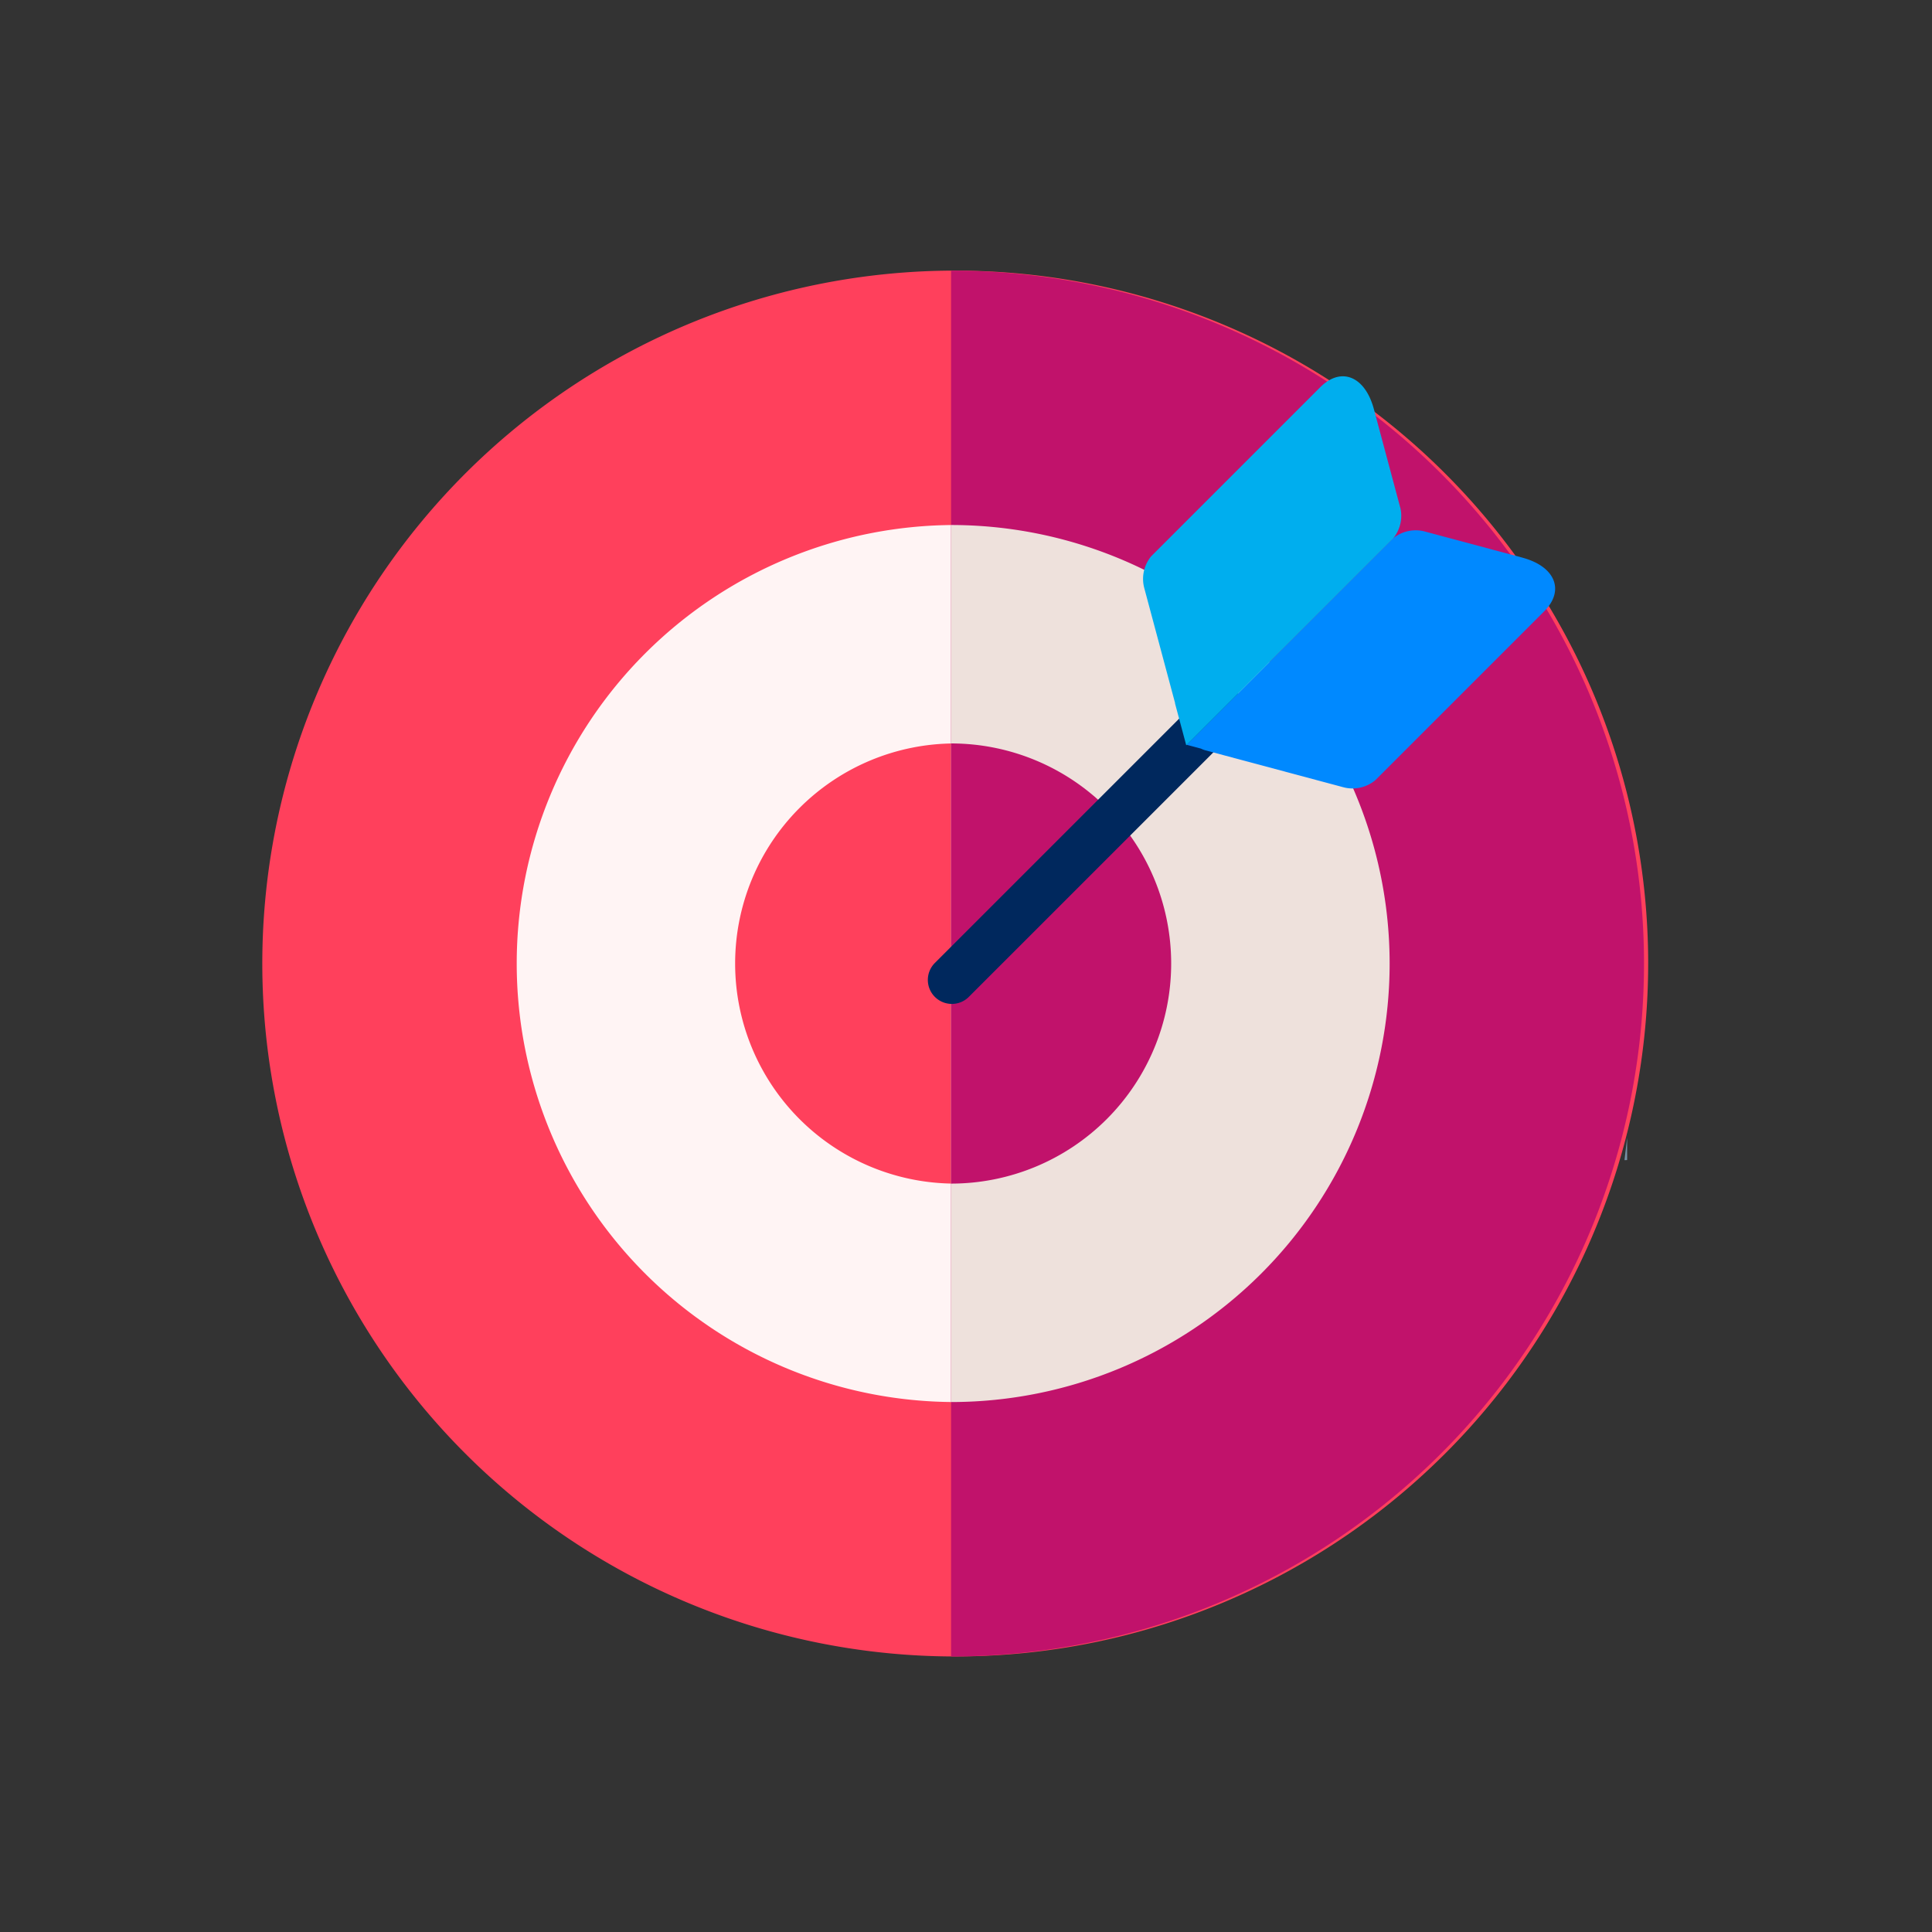
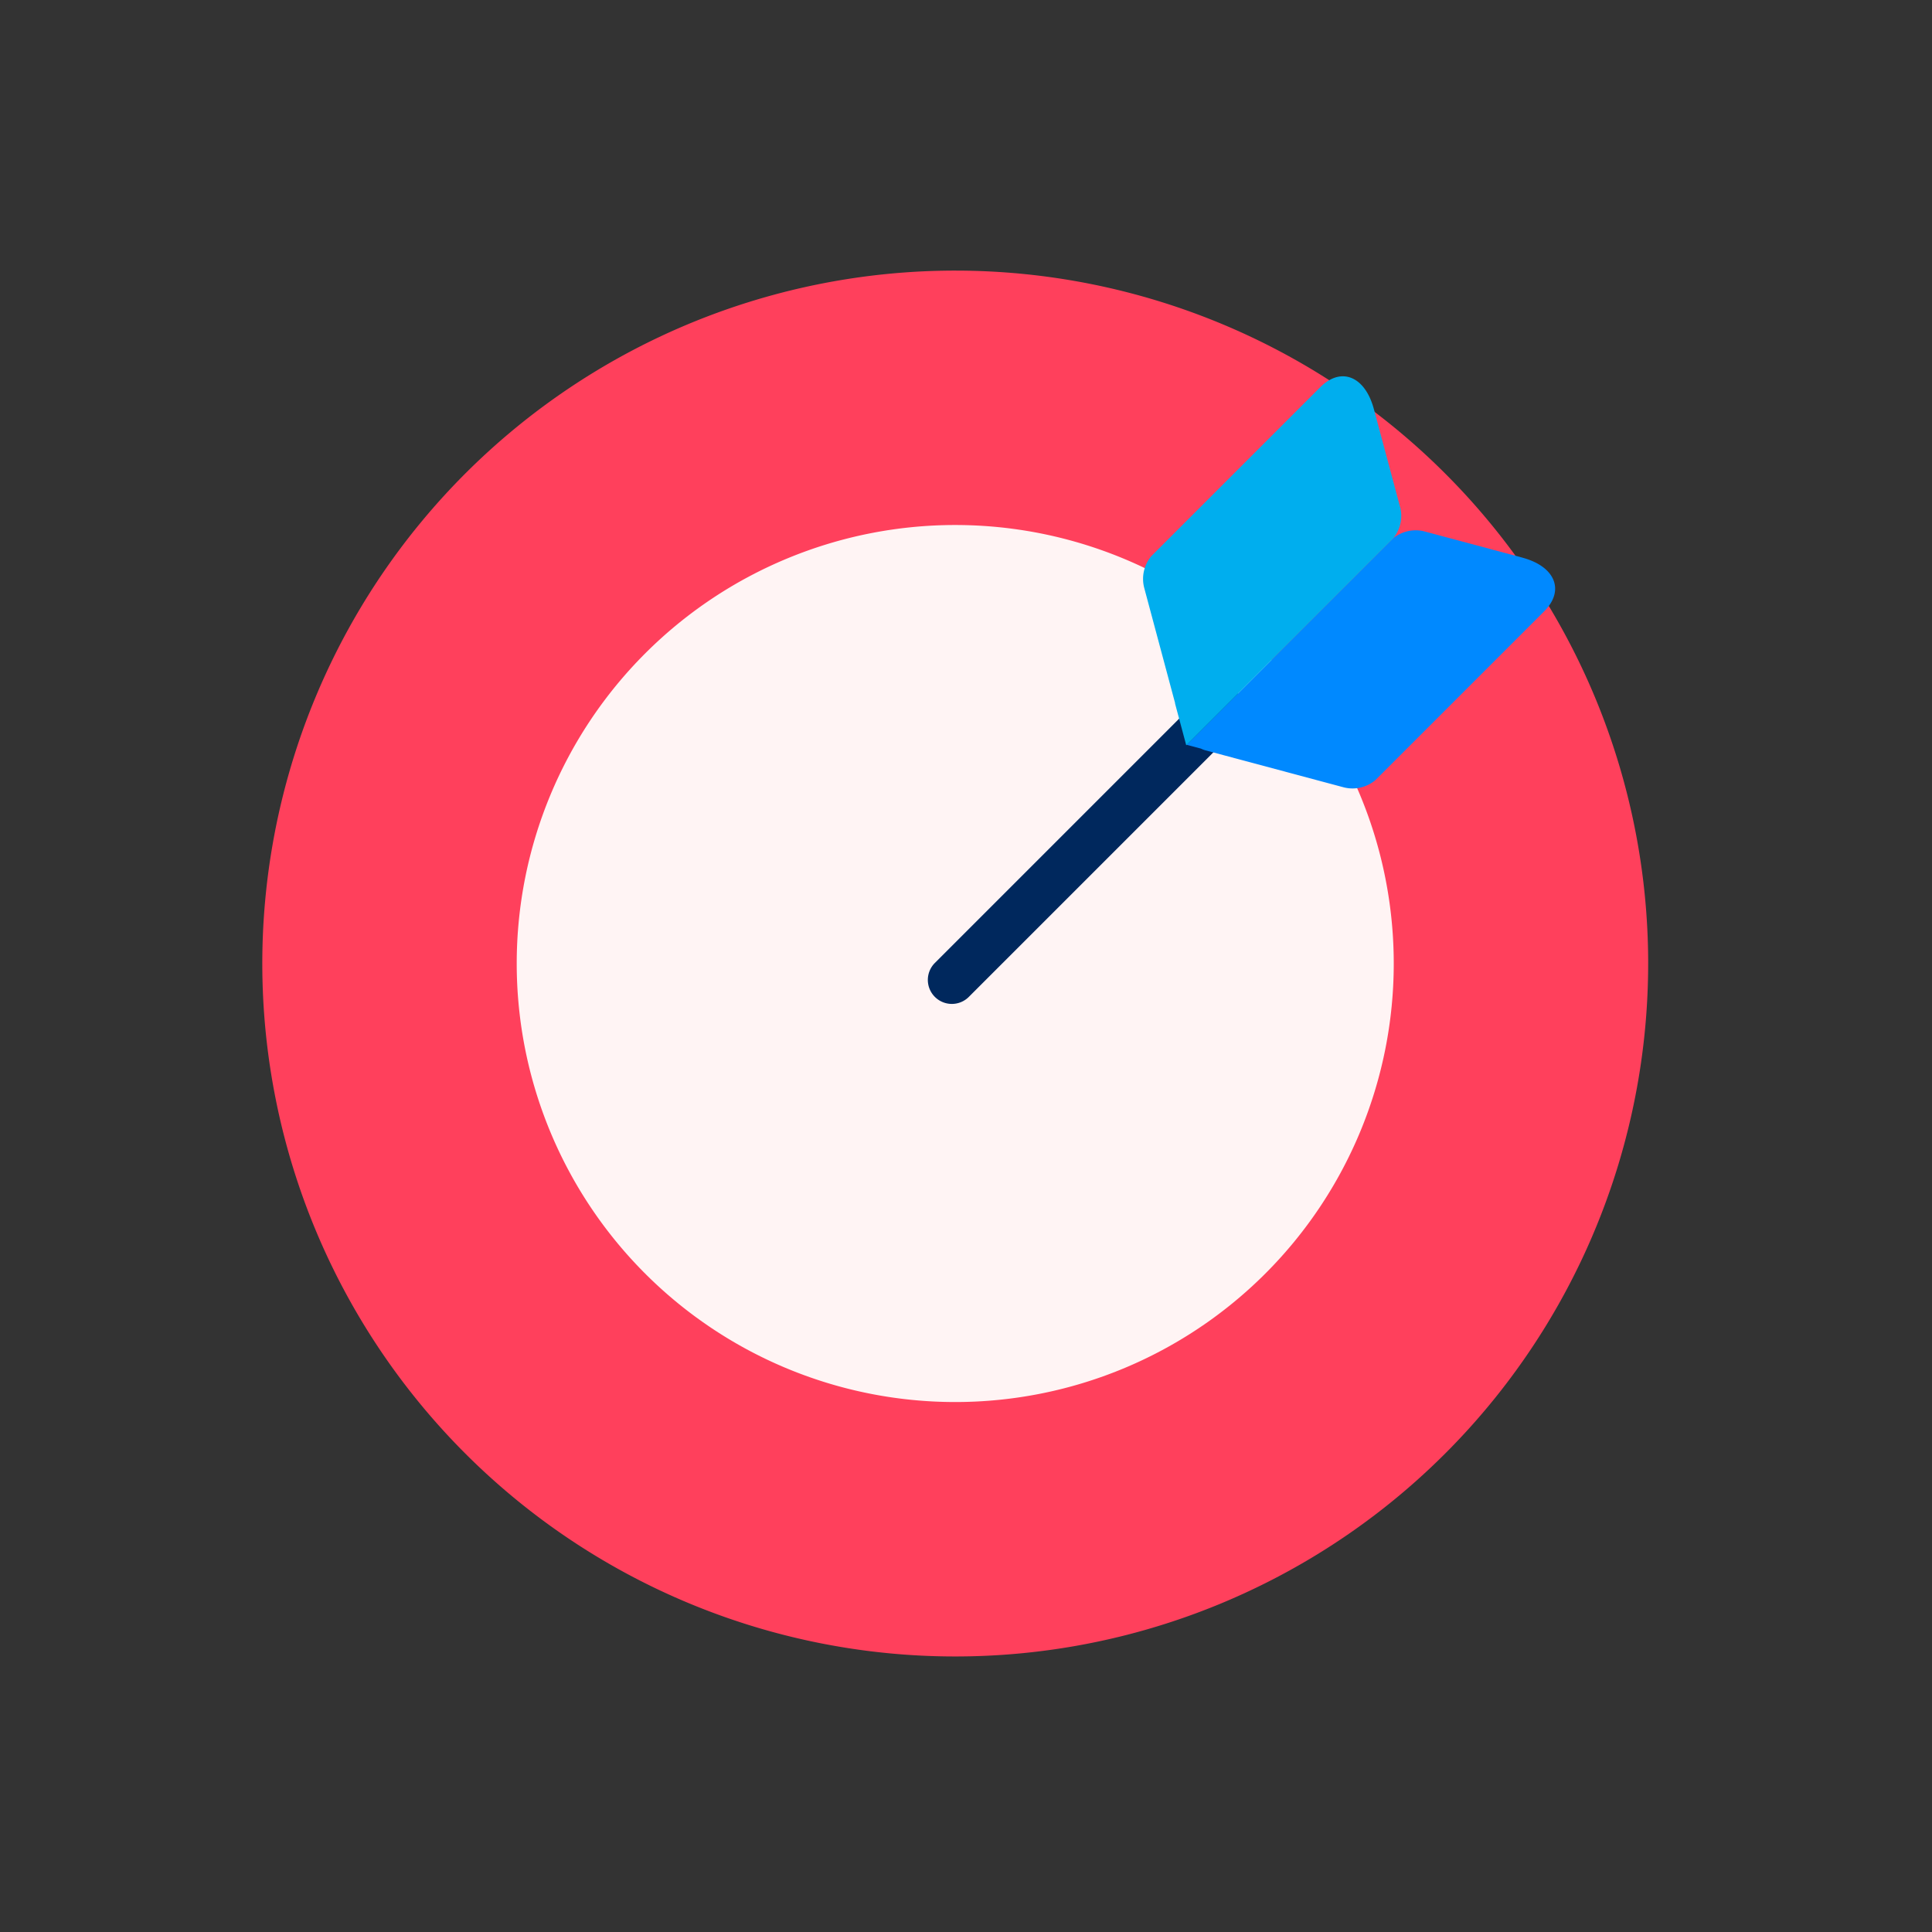
<svg xmlns="http://www.w3.org/2000/svg" width="152" height="152">
  <rect width="100%" height="100%" fill="#333333" stroke="none" />
  <defs>
    <clipPath id="a">
-       <path fill="none" d="M0 0h54.516v109.031H0z" data-name="Rectangle 7634" />
-     </clipPath>
+       </clipPath>
  </defs>
  <g data-name="Group 14789">
    <g data-name="Group 14220">
-       <path fill="#7590a5" d="m127.805 91.275.21-1.763v1.754z" data-name="Path 4730" />
      <path fill="#5f7a8f" d="m128.015 85.128-.184-1.349a1 1 0 0 1 .184.033Z" data-name="Path 4731" />
      <path fill="#abbbc8" d="M128.015 83.813a1 1 0 0 0-.184-.033q0-.32-.007-.64a2 2 0 0 1 .191.015Z" data-name="Path 4732" />
      <path fill="#ff405c" d="M129.669 75.806A54.516 54.516 0 1 1 75.154 21.29a54.516 54.516 0 0 1 54.516 54.516" data-name="Path 4983" />
      <path fill="#fff4f4" d="M109.653 75.805a34.5 34.5 0 1 1-34.5-34.5 34.5 34.5 0 0 1 34.5 34.5" data-name="Path 4984" />
-       <path fill="#ff405c" d="M92.467 75.805A17.315 17.315 0 1 1 75.152 58.49a17.315 17.315 0 0 1 17.315 17.315" data-name="Path 4985" />
      <g clip-path="url(#a)" data-name="Group 14219" transform="translate(74.827 21.29)">
        <path fill="#c1126b" d="M54.515 54.516A54.516 54.516 0 1 1-.001 0a54.516 54.516 0 0 1 54.516 54.516" data-name="Path 4986" />
        <path fill="#eee1dc" d="M34.502 54.515a34.5 34.5 0 1 1-34.5-34.5 34.5 34.5 0 0 1 34.5 34.5" data-name="Path 4987" />
-         <path fill="#c1126b" d="M17.315 54.515A17.315 17.315 0 1 1 0 37.2a17.315 17.315 0 0 1 17.315 17.315" data-name="Path 4988" />
      </g>
      <path fill="#00285d" d="M74.887 78.983a1.888 1.888 0 0 1-1.335-3.224l21.206-21.206a1.889 1.889 0 0 1 2.671 2.671L76.222 78.43a1.88 1.88 0 0 1-1.335.553" data-name="Path 4989" />
      <path fill="#0089ff" d="m119.779 43.873-7.72-2.067a2.8 2.8 0 0 0-2.459.551L95.88 56.081l-1.594 1.594-.922.922 1.125.3a1.7 1.7 0 0 0 .348.134l1.552.416 9.34 2.5a2.8 2.8 0 0 0 2.459-.551l13.3-13.3c1.639-1.639.872-3.53-1.714-4.222" data-name="Path 4990" />
      <path fill="#00aeee" d="m110.155 39.897-2.067-7.715c-.693-2.586-2.583-3.353-4.222-1.713l-13.3 13.3a2.8 2.8 0 0 0-.551 2.459l2.438 9.1-.009.009.884 3.3.963-.963 1.553-1.553 13.764-13.764a2.8 2.8 0 0 0 .551-2.459" data-name="Path 4991" />
    </g>
-     <path fill="none" d="M0 0h152v152H0z" data-name="Rectangle 8282" />
  </g>
</svg>